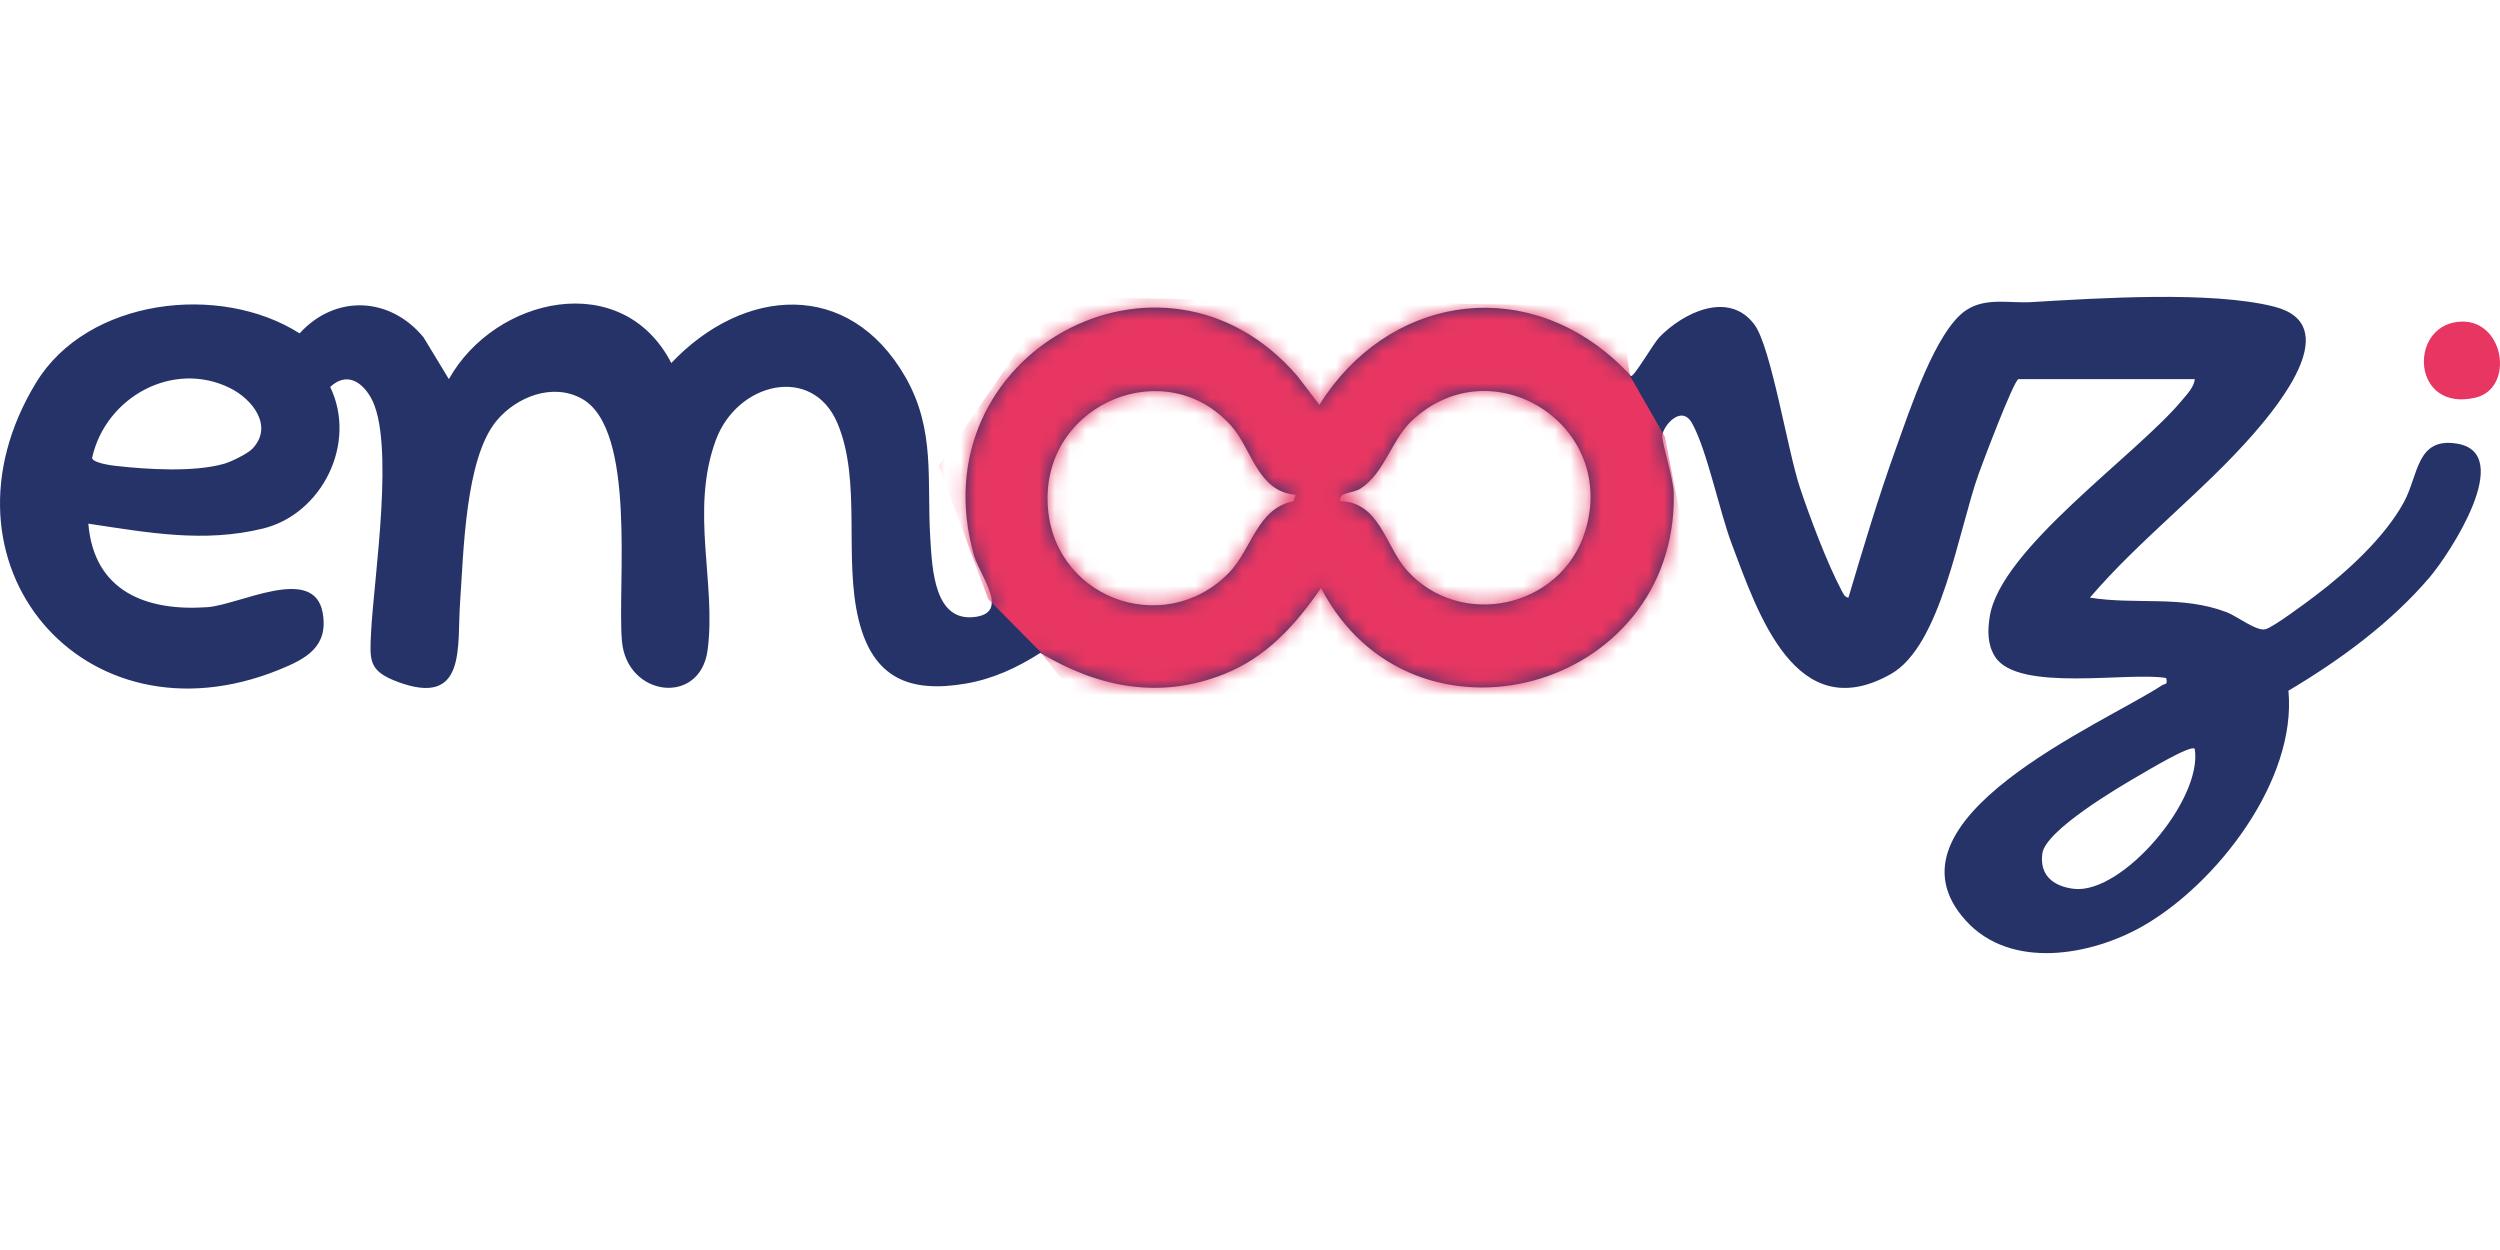
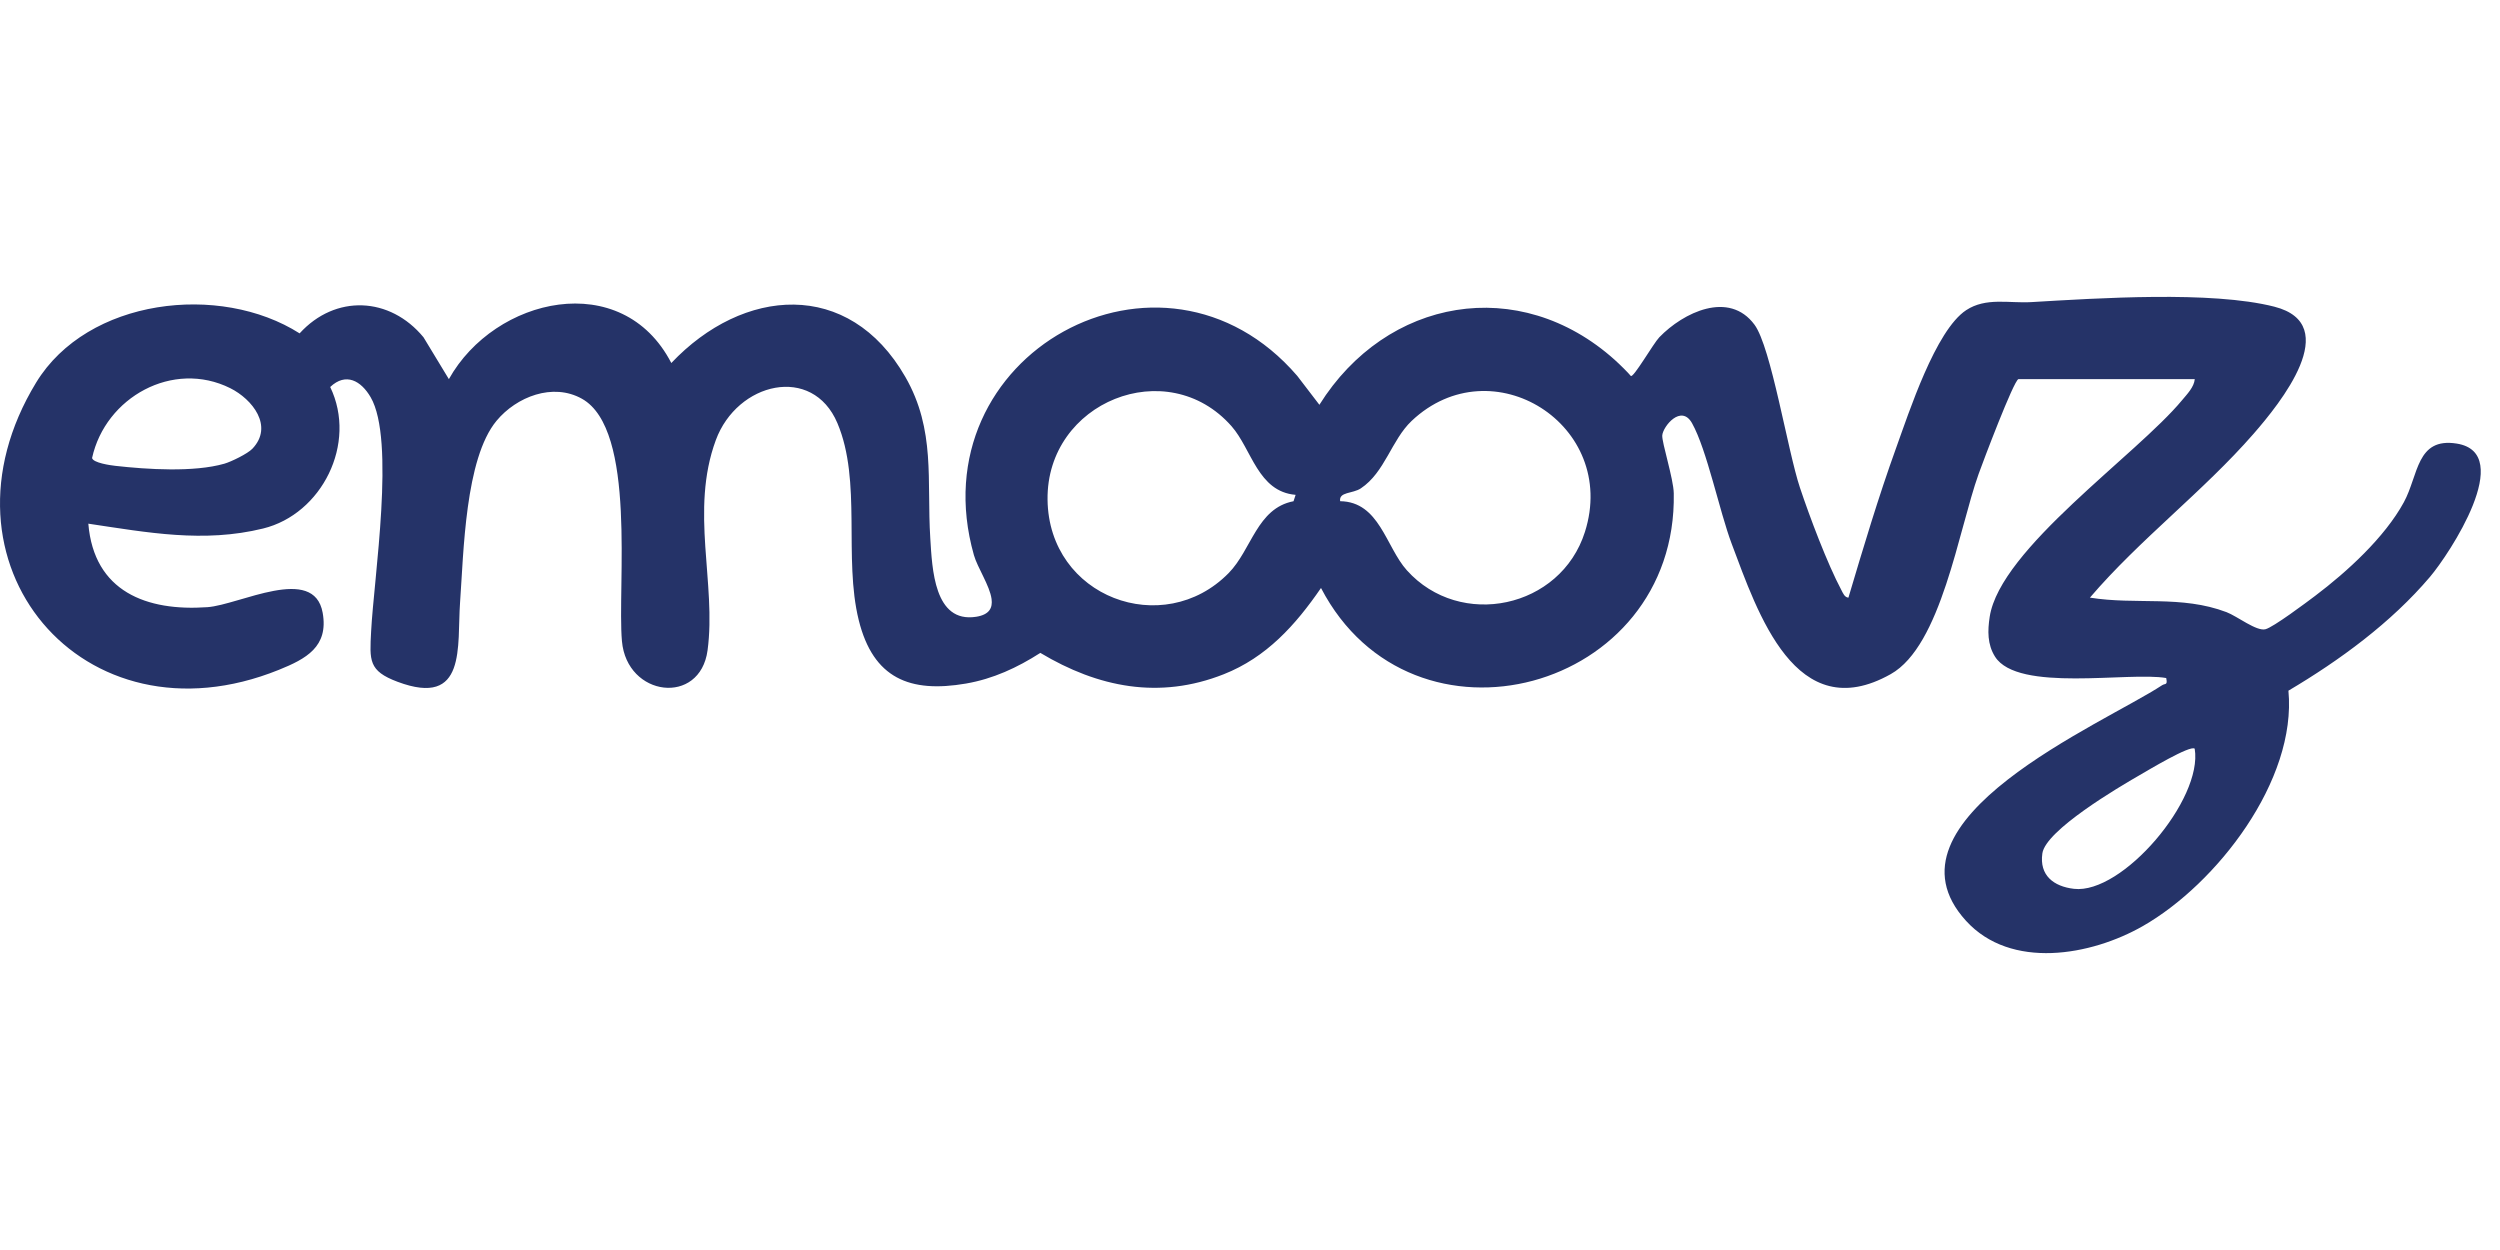
<svg xmlns="http://www.w3.org/2000/svg" width="160" height="80" viewBox="0 0 160 80" fill="none">
  <path d="M129.18 24.263C128.871 24.364 126.904 29.572 126.634 30.327C125.343 33.926 124.245 41.325 121.005 43.145C114.921 46.568 112.496 39.233 110.828 34.802C110.041 32.711 109.246 28.792 108.291 27.085C107.595 25.847 106.434 27.289 106.385 27.86C106.347 28.303 107.105 30.639 107.121 31.571C107.357 44.256 90.388 48.849 84.544 37.631C82.91 40.01 81.051 42.073 78.316 43.153C74.199 44.78 70.284 44.001 66.582 41.785C65.105 42.73 63.562 43.447 61.821 43.748C58.242 44.363 55.884 43.429 54.959 39.688C53.976 35.714 55.166 30.794 53.594 27.081C51.996 23.307 47.179 24.459 45.812 28.169C44.147 32.688 45.859 37.343 45.284 41.621C44.804 45.183 40.117 44.608 39.804 41.031C39.495 37.511 40.77 27.494 37.244 25.52C35.381 24.477 33.055 25.392 31.778 26.931C29.763 29.358 29.673 35.366 29.444 38.556C29.242 41.352 29.897 45.305 25.44 43.633C23.575 42.933 23.656 42.273 23.752 40.407C23.925 36.993 25.316 28.153 23.72 25.419C23.107 24.37 22.136 23.817 21.133 24.767C22.878 28.387 20.592 32.904 16.838 33.825C13.032 34.761 9.435 34.078 5.653 33.515C6.015 37.873 9.392 39.134 13.274 38.859C15.328 38.712 20.094 36.102 20.651 39.218C21.04 41.397 19.579 42.17 17.849 42.869C5.299 47.94 -4.693 35.985 2.312 24.485C5.596 19.094 14.069 18.09 19.175 21.336C21.46 18.825 24.958 18.983 27.105 21.587L28.728 24.265C31.662 19.008 39.818 17.144 42.964 23.233C47.549 18.389 54.32 17.811 57.944 24.127C59.894 27.525 59.306 30.757 59.538 34.444C59.66 36.388 59.778 39.891 62.47 39.474C63.325 39.341 63.537 38.901 63.46 38.334C63.342 37.475 62.556 36.327 62.33 35.526C58.69 22.683 74.386 14.03 83.023 24.055L84.441 25.907C88.727 19.055 97.225 17.541 103.347 23.035C103.664 23.319 104.22 23.87 104.368 24.057C104.517 24.245 105.816 21.978 106.196 21.585C107.733 19.995 110.657 18.576 112.288 20.781C113.352 22.219 114.411 28.86 115.196 31.209C115.816 33.071 116.951 36.084 117.854 37.777C117.955 37.968 118.053 38.229 118.299 38.25C119.251 35.051 120.214 31.82 121.347 28.681C122.171 26.404 123.872 21.143 125.835 19.851C127.101 19.016 128.588 19.419 130.001 19.335C134.245 19.086 141.533 18.601 145.555 19.627C150.026 20.768 145.906 25.839 144.229 27.762C141.012 31.45 136.947 34.514 133.755 38.248C136.711 38.725 139.605 38.079 142.496 39.177C143.188 39.441 144.412 40.416 144.987 40.272C145.49 40.146 147.608 38.558 148.176 38.13C150.207 36.596 152.617 34.399 153.847 32.143C154.792 30.409 154.642 27.978 157.23 28.389C161.029 28.994 156.755 35.463 155.52 36.919C153.035 39.85 149.737 42.263 146.459 44.204C147.004 49.953 141.86 56.574 137.146 59.267C133.828 61.163 128.694 62.089 125.82 58.927C119.958 52.477 134.609 46.333 138.375 43.855C138.572 43.725 138.739 43.877 138.637 43.394C136.254 42.974 129.145 44.334 127.683 42.028C127.185 41.242 127.205 40.358 127.341 39.474C128.012 35.125 136.74 29.13 139.658 25.606C139.967 25.234 140.424 24.771 140.465 24.263H129.18ZM16.155 28.716C17.526 27.272 16.149 25.547 14.736 24.843C11.07 23.017 6.747 25.423 5.893 29.311C5.952 29.623 7.076 29.78 7.381 29.814C9.419 30.043 12.408 30.236 14.358 29.677C14.801 29.549 15.852 29.037 16.155 28.716ZM82.92 31.67C80.496 31.464 80.116 28.751 78.819 27.278C74.703 22.607 66.968 25.721 67.043 31.978C67.118 38.235 74.449 40.928 78.627 36.684C80.112 35.177 80.443 32.528 82.786 32.079L82.92 31.67ZM85.767 32.077C88.288 32.108 88.693 35.002 90.039 36.499C93.457 40.303 99.888 38.935 101.436 34.041C103.602 27.202 95.48 22.083 90.346 26.937C89.049 28.165 88.638 30.228 87.092 31.256C86.568 31.606 85.677 31.464 85.769 32.077H85.767ZM140.463 47.919C140.209 47.648 137.409 49.338 136.945 49.604C135.569 50.395 130.922 53.137 130.711 54.616C130.509 56.029 131.437 56.733 132.732 56.885C135.819 57.247 141.002 51.171 140.461 47.917L140.463 47.919Z" fill="#253368" />
-   <path d="M157.295 20.598C160.274 20.258 161.002 24.855 158.418 25.452C154.38 26.386 154.123 20.958 157.295 20.598Z" fill="#E83662" />
  <mask id="mask0_5640_48176" style="mask-type:alpha" maskUnits="userSpaceOnUse" x="0" y="19" width="160" height="42">
    <path d="M129.18 24.263C128.871 24.364 126.904 29.572 126.634 30.327C125.343 33.926 124.245 41.325 121.005 43.145C114.921 46.568 112.496 39.233 110.828 34.802C110.041 32.711 109.246 28.792 108.291 27.085C107.595 25.847 106.434 27.289 106.385 27.86C106.347 28.303 107.105 30.639 107.121 31.571C107.357 44.256 90.388 48.849 84.544 37.631C82.91 40.01 81.051 42.073 78.316 43.153C74.199 44.78 70.284 44.001 66.582 41.785C65.105 42.73 63.562 43.447 61.821 43.748C58.242 44.363 55.884 43.429 54.959 39.688C53.976 35.714 55.166 30.794 53.594 27.081C51.996 23.307 47.179 24.459 45.812 28.169C44.147 32.688 45.859 37.343 45.284 41.621C44.804 45.183 40.117 44.608 39.804 41.031C39.495 37.511 40.77 27.494 37.244 25.52C35.381 24.477 33.055 25.392 31.778 26.931C29.763 29.358 29.673 35.366 29.444 38.556C29.242 41.352 29.897 45.305 25.44 43.633C23.575 42.933 23.656 42.273 23.752 40.407C23.925 36.993 25.316 28.153 23.72 25.419C23.107 24.37 22.136 23.817 21.133 24.767C22.878 28.387 20.592 32.904 16.838 33.825C13.032 34.761 9.435 34.078 5.653 33.515C6.015 37.873 9.392 39.134 13.274 38.859C15.328 38.712 20.094 36.102 20.651 39.218C21.039 41.397 19.579 42.17 17.849 42.869C5.299 47.94 -4.693 35.985 2.312 24.485C5.596 19.094 14.069 18.09 19.175 21.336C21.46 18.825 24.958 18.983 27.105 21.587L28.728 24.265C31.662 19.008 39.818 17.144 42.964 23.233C47.549 18.389 54.32 17.811 57.944 24.127C59.894 27.525 59.306 30.757 59.538 34.444C59.66 36.388 59.778 39.891 62.47 39.474C63.325 39.341 63.537 38.901 63.46 38.334C63.342 37.475 62.556 36.327 62.33 35.526C58.69 22.683 74.386 14.03 83.023 24.055L84.441 25.907C88.727 19.055 97.225 17.541 103.347 23.035C103.664 23.319 104.22 23.87 104.368 24.057C104.517 24.245 105.816 21.978 106.196 21.585C107.733 19.995 110.657 18.576 112.288 20.781C113.352 22.219 114.411 28.86 115.196 31.209C115.816 33.071 116.951 36.084 117.854 37.777C117.955 37.968 118.053 38.229 118.299 38.25C119.251 35.051 120.214 31.82 121.347 28.681C122.17 26.404 123.872 21.143 125.835 19.851C127.101 19.016 128.588 19.419 130.001 19.335C134.245 19.086 141.533 18.601 145.555 19.627C150.026 20.768 145.906 25.839 144.229 27.762C141.012 31.45 136.947 34.514 133.755 38.248C136.711 38.725 139.605 38.079 142.496 39.177C143.188 39.441 144.412 40.416 144.987 40.272C145.49 40.146 147.608 38.558 148.176 38.13C150.207 36.596 152.617 34.399 153.847 32.143C154.792 30.409 154.642 27.978 157.23 28.389C161.029 28.994 156.755 35.463 155.52 36.919C153.035 39.85 149.737 42.263 146.459 44.204C147.004 49.953 141.86 56.574 137.146 59.267C133.828 61.163 128.694 62.089 125.82 58.927C119.958 52.477 134.609 46.333 138.375 43.855C138.572 43.725 138.739 43.877 138.637 43.394C136.254 42.974 129.145 44.334 127.683 42.028C127.185 41.242 127.205 40.358 127.341 39.474C128.012 35.125 136.74 29.13 139.658 25.606C139.967 25.234 140.424 24.771 140.465 24.263H129.18ZM16.155 28.716C17.526 27.272 16.149 25.547 14.736 24.843C11.07 23.017 6.747 25.423 5.893 29.311C5.952 29.623 7.076 29.78 7.381 29.814C9.419 30.043 12.408 30.236 14.358 29.677C14.801 29.549 15.852 29.037 16.155 28.716ZM82.92 31.67C80.496 31.464 80.116 28.751 78.819 27.278C74.703 22.607 66.968 25.721 67.043 31.978C67.118 38.235 74.449 40.928 78.627 36.684C80.112 35.177 80.443 32.528 82.786 32.079L82.92 31.67ZM85.767 32.077C88.288 32.108 88.693 35.002 90.039 36.499C93.457 40.303 99.888 38.935 101.436 34.041C103.602 27.202 95.48 22.083 90.346 26.937C89.049 28.165 88.638 30.228 87.092 31.256C86.568 31.606 85.677 31.464 85.769 32.077H85.767ZM140.463 47.919C140.209 47.648 137.409 49.338 136.945 49.604C135.569 50.395 130.922 53.137 130.711 54.616C130.509 56.029 131.437 56.733 132.732 56.885C135.819 57.247 141.002 51.171 140.461 47.917L140.463 47.919Z" fill="#253368" />
    <path d="M157.295 20.598C160.274 20.258 161.002 24.855 158.418 25.452C154.38 26.386 154.123 20.958 157.295 20.598Z" fill="#E83662" />
  </mask>
  <g mask="url(#mask0_5640_48176)">
-     <path d="M67.509 19L103.703 19.617L104.313 24.039L106.55 27.947L110.007 45.533L93.841 44.608H68.831L66.594 41.728L63.239 38.334L60.087 29.799L67.509 19Z" fill="#E83662" />
-   </g>
+     </g>
</svg>